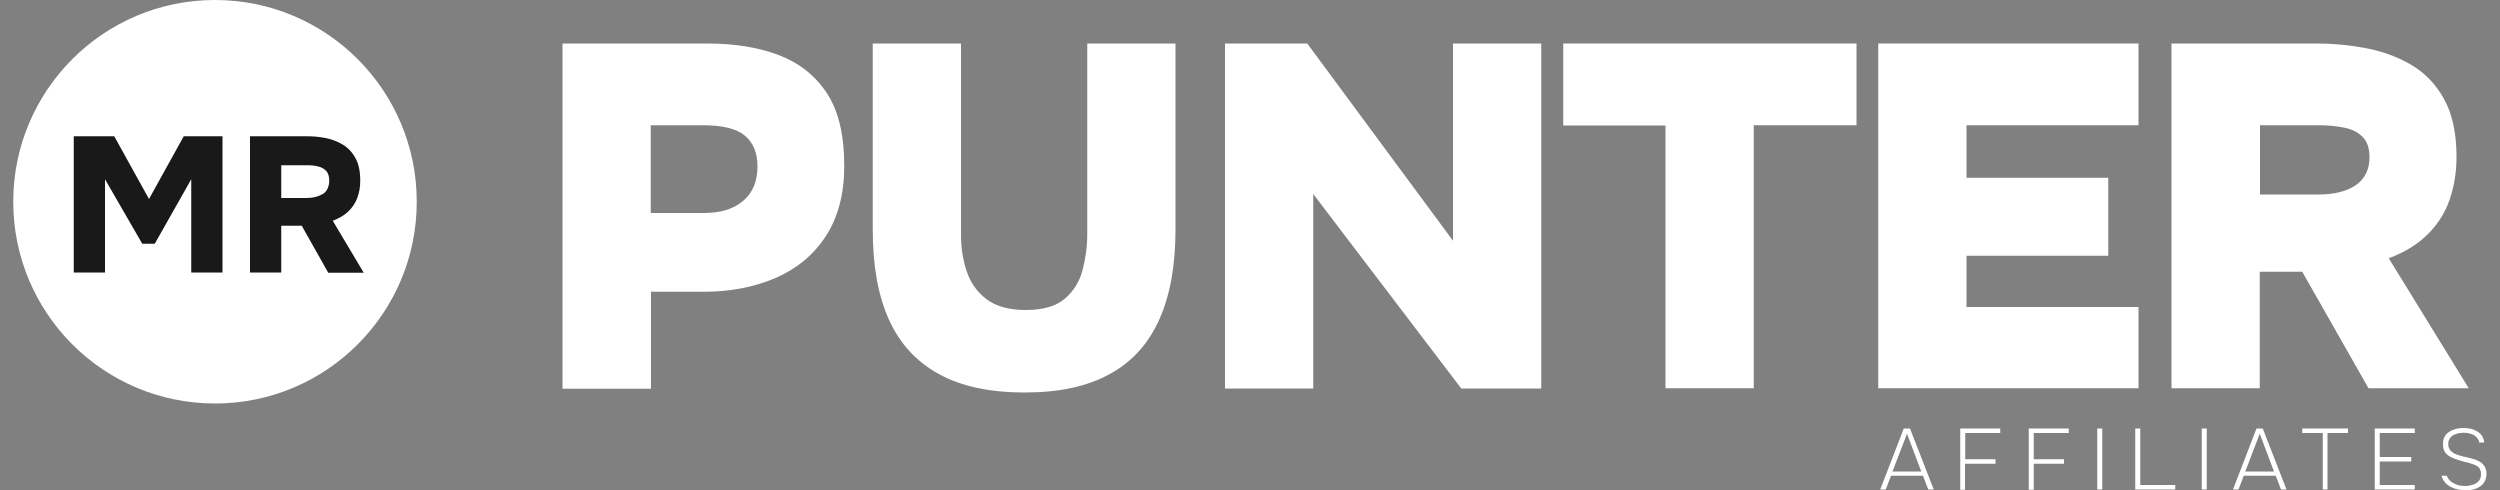
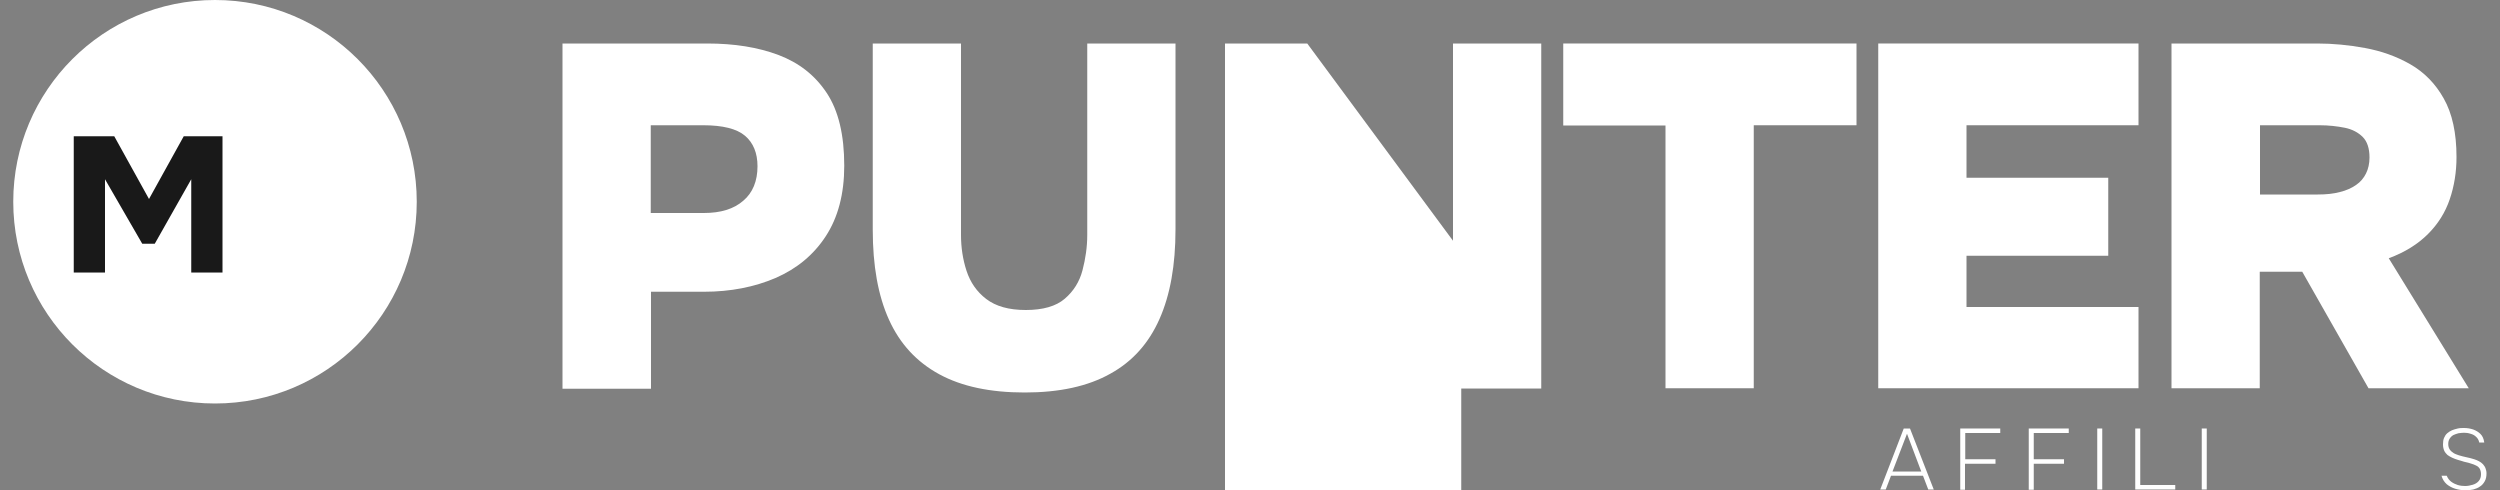
<svg xmlns="http://www.w3.org/2000/svg" version="1.1" id="Layer_1" x="0px" y="0px" width="1000px" height="196.1px" viewBox="0 0 1000 196.1" style="enable-background:new 0 0 1000 196.1;" xml:space="preserve">
  <rect x="0" y="0" width="1000" height="196.1" fill="#808080" stroke="none" />
  <style type="text/css">
	.st0{fill-rule:evenodd;clip-rule:evenodd;fill:#FFFFFF;}
	.st1{fill:#191919;}
	.st2{fill:#FFFFFF;}
</style>
  <g>
    <circle class="st0" cx="86" cy="80.7" r="80.7" />
    <g>
      <path class="st1" d="M29.5,109V54.5h16.2l13.9,25.1l13.9-25.1H89V109H76.5V71.7L61.9,97.5h-5L42,71.7V109H29.5z" />
-       <path class="st1" d="M100,109V54.5h22.5c2.6,0,5.1,0.2,7.7,0.7c2.5,0.5,4.9,1.4,7,2.7c2.1,1.3,3.8,3.1,5,5.4    c1.3,2.3,1.9,5.3,1.9,9c0,2.5-0.4,4.8-1.2,6.9c-0.8,2.1-2,3.9-3.7,5.5c-1.6,1.5-3.7,2.7-6.1,3.6l12.4,20.8h-14.2l-10.6-18.8h-8.2    V109H100z M112.5,79.2h9.6c1.5,0,2.8-0.1,4-0.4c1.2-0.3,2.1-0.7,3-1.2c0.8-0.5,1.5-1.2,1.9-2.1c0.4-0.9,0.7-1.9,0.7-3.2    c0-1.7-0.4-3-1.2-3.9c-0.8-0.9-1.9-1.5-3.2-1.8c-1.3-0.4-2.9-0.5-4.6-0.5h-10.2V79.2z" />
    </g>
    <g>
      <path class="st2" d="M225,155.4v-138h57.9c10.8,0,20.3,1.5,28.5,4.6c8.2,3.1,14.6,8.1,19.3,15.2c4.7,7.1,7,16.8,7,29.1    c0,11.3-2.5,20.7-7.4,28.2c-4.9,7.5-11.6,13-20.1,16.7c-8.4,3.6-18,5.5-28.6,5.5h-21.2v38.8H225z M260.3,85.2h21.2    c6.8,0,12-1.6,15.8-4.9c3.8-3.2,5.7-7.9,5.7-13.8c0-5.3-1.7-9.4-5-12.2c-3.3-2.8-8.9-4.2-16.7-4.2h-21V85.2z" />
      <path class="st2" d="M409.9,157c-13.8,0-25.2-2.4-34.2-7.3c-9-4.9-15.7-12.1-20.1-21.8c-4.4-9.7-6.5-21.7-6.5-36V17.4h35.3V94    c0,4.9,0.7,9.7,2.2,14.3c1.5,4.6,4.1,8.4,7.9,11.3c3.8,2.9,9,4.4,15.8,4.4c6.9,0,12.1-1.5,15.6-4.5c3.5-3,5.9-6.8,7.1-11.4    c1.2-4.6,1.9-9.3,1.9-14.1V17.4h35.3v74.4c0,14.2-2.1,26.1-6.4,35.8c-4.3,9.7-10.8,17-19.7,21.9C435.2,154.5,423.8,157,409.9,157z    " />
-       <path class="st2" d="M490,155.4v-138h32.9l58.3,78.9V17.4h35.3v138h-32l-59.2-77.8v77.8H490z" />
+       <path class="st2" d="M490,155.4v-138h32.9l58.3,78.9V17.4h35.3v138h-32v77.8H490z" />
      <path class="st2" d="M666.2,155.4V50.2h-40.9V17.4h117.3v32.7h-41.1v105.2H666.2z" />
      <path class="st2" d="M751.3,155.4v-138h104.1v32.7h-68.8v21h56.7v31.2h-56.7v20.5h68.8v32.5H751.3z" />
      <path class="st2" d="M868.6,155.4v-138h58.3c6.2,0,12.6,0.6,19.1,1.8c6.5,1.2,12.5,3.3,18.1,6.5c5.6,3.2,10.1,7.8,13.4,13.7    c3.4,6,5.1,13.8,5.1,23.4c0,6-0.9,11.6-2.7,16.9c-1.8,5.3-4.7,9.9-8.7,13.9c-4,4-9.2,7.3-15.7,9.7l32,52h-40.1l-26.5-46.6h-17    v46.6H868.6z M903.9,77.8h23.2c3.4,0,6.3-0.3,8.9-1c2.5-0.6,4.7-1.6,6.4-2.8c1.8-1.2,3.1-2.8,4-4.6c0.9-1.8,1.4-4,1.4-6.4    c0-3.6-0.9-6.4-2.7-8.2c-1.8-1.8-4.2-3.1-7.2-3.7c-3-0.6-6.4-1-10.1-1h-23.8V77.8z" />
    </g>
    <g>
      <g>
        <path class="st2" d="M752.1,195.8l9.4-24.4h2.5l9.5,24.4h-2.2l-2.1-5.5h-12.8l-2.1,5.5H752.1z M757,188.6h11.5l-5.7-15.1     L757,188.6z" />
        <path class="st2" d="M784.1,195.8v-24.4h16v1.8h-14v10.5h12.1v1.8H786v10.4H784.1z" />
        <path class="st2" d="M811.5,195.8v-24.4h16v1.8h-14v10.5h12.1v1.8h-12.1v10.4H811.5z" />
        <path class="st2" d="M838.9,195.8v-24.4h2v24.4H838.9z" />
        <path class="st2" d="M854.1,195.8v-24.4h2v22.6h14v1.8H854.1z" />
        <path class="st2" d="M880.7,195.8v-24.4h2v24.4H880.7z" />
-         <path class="st2" d="M893.2,195.8l9.4-24.4h2.5l9.5,24.4h-2.2l-2.1-5.5h-12.8l-2.1,5.5H893.2z M898.1,188.6h11.5l-5.7-15.1     L898.1,188.6z" />
-         <path class="st2" d="M929.1,195.8v-22.6h-8.2v-1.8h18.3v1.8h-8.2v22.6H929.1z" />
-         <path class="st2" d="M949.9,195.8v-24.4h16v1.8h-14v9.6h12.6v1.8h-12.6v9.4h14v1.8H949.9z" />
        <path class="st2" d="M986.2,196.1c-1.4,0-2.8-0.2-4.1-0.6c-1.3-0.4-2.4-1-3.4-1.8c-1-0.9-1.7-2-2.1-3.4h2.1c0.4,1,1,1.8,1.8,2.4     c0.8,0.6,1.7,1,2.6,1.3c1,0.3,2,0.4,2.9,0.4c1.1,0,2.1-0.2,3.1-0.5c1-0.3,1.8-0.8,2.4-1.5c0.6-0.7,0.9-1.6,0.9-2.7     c0-0.9-0.2-1.6-0.5-2.2c-0.4-0.6-0.8-1-1.5-1.3c-0.6-0.3-1.3-0.6-2.1-0.8c-0.6-0.2-1.2-0.4-1.8-0.5c-0.6-0.1-1.2-0.3-1.8-0.5     c-0.6-0.2-1.1-0.3-1.7-0.5c-0.7-0.2-1.4-0.5-2.1-0.8c-0.7-0.3-1.3-0.7-1.9-1.1c-0.5-0.5-1-1-1.3-1.7c-0.3-0.7-0.5-1.5-0.5-2.5     c0-1,0.1-1.9,0.4-2.6c0.3-0.7,0.7-1.4,1.3-1.9c0.6-0.5,1.2-0.9,1.9-1.2c0.7-0.3,1.5-0.5,2.3-0.7s1.7-0.2,2.5-0.2     c1.3,0,2.5,0.2,3.7,0.6c1.1,0.4,2.1,1,2.9,1.8c0.8,0.8,1.3,1.9,1.5,3.4h-2c-0.2-1-0.7-1.8-1.3-2.3c-0.6-0.6-1.4-1-2.2-1.2     c-0.9-0.3-1.7-0.4-2.6-0.4c-0.7,0-1.4,0.1-2.2,0.2c-0.7,0.2-1.4,0.4-2,0.7c-0.6,0.3-1.1,0.8-1.5,1.4c-0.4,0.6-0.6,1.3-0.6,2.2     s0.2,1.6,0.6,2.2c0.4,0.6,0.9,1,1.5,1.4s1.3,0.6,2.1,0.9c1,0.3,2.1,0.6,3.1,0.8c1.1,0.2,2.1,0.5,3.1,0.8c0.7,0.2,1.3,0.5,1.9,0.8     c0.6,0.3,1.1,0.7,1.6,1.2c0.4,0.5,0.8,1,1,1.6s0.4,1.2,0.4,2c0,1.3-0.2,2.3-0.7,3.2c-0.5,0.9-1.1,1.6-1.9,2.1     c-0.8,0.6-1.7,0.9-2.7,1.2C988.4,196,987.3,196.1,986.2,196.1z" />
      </g>
    </g>
  </g>
</svg>